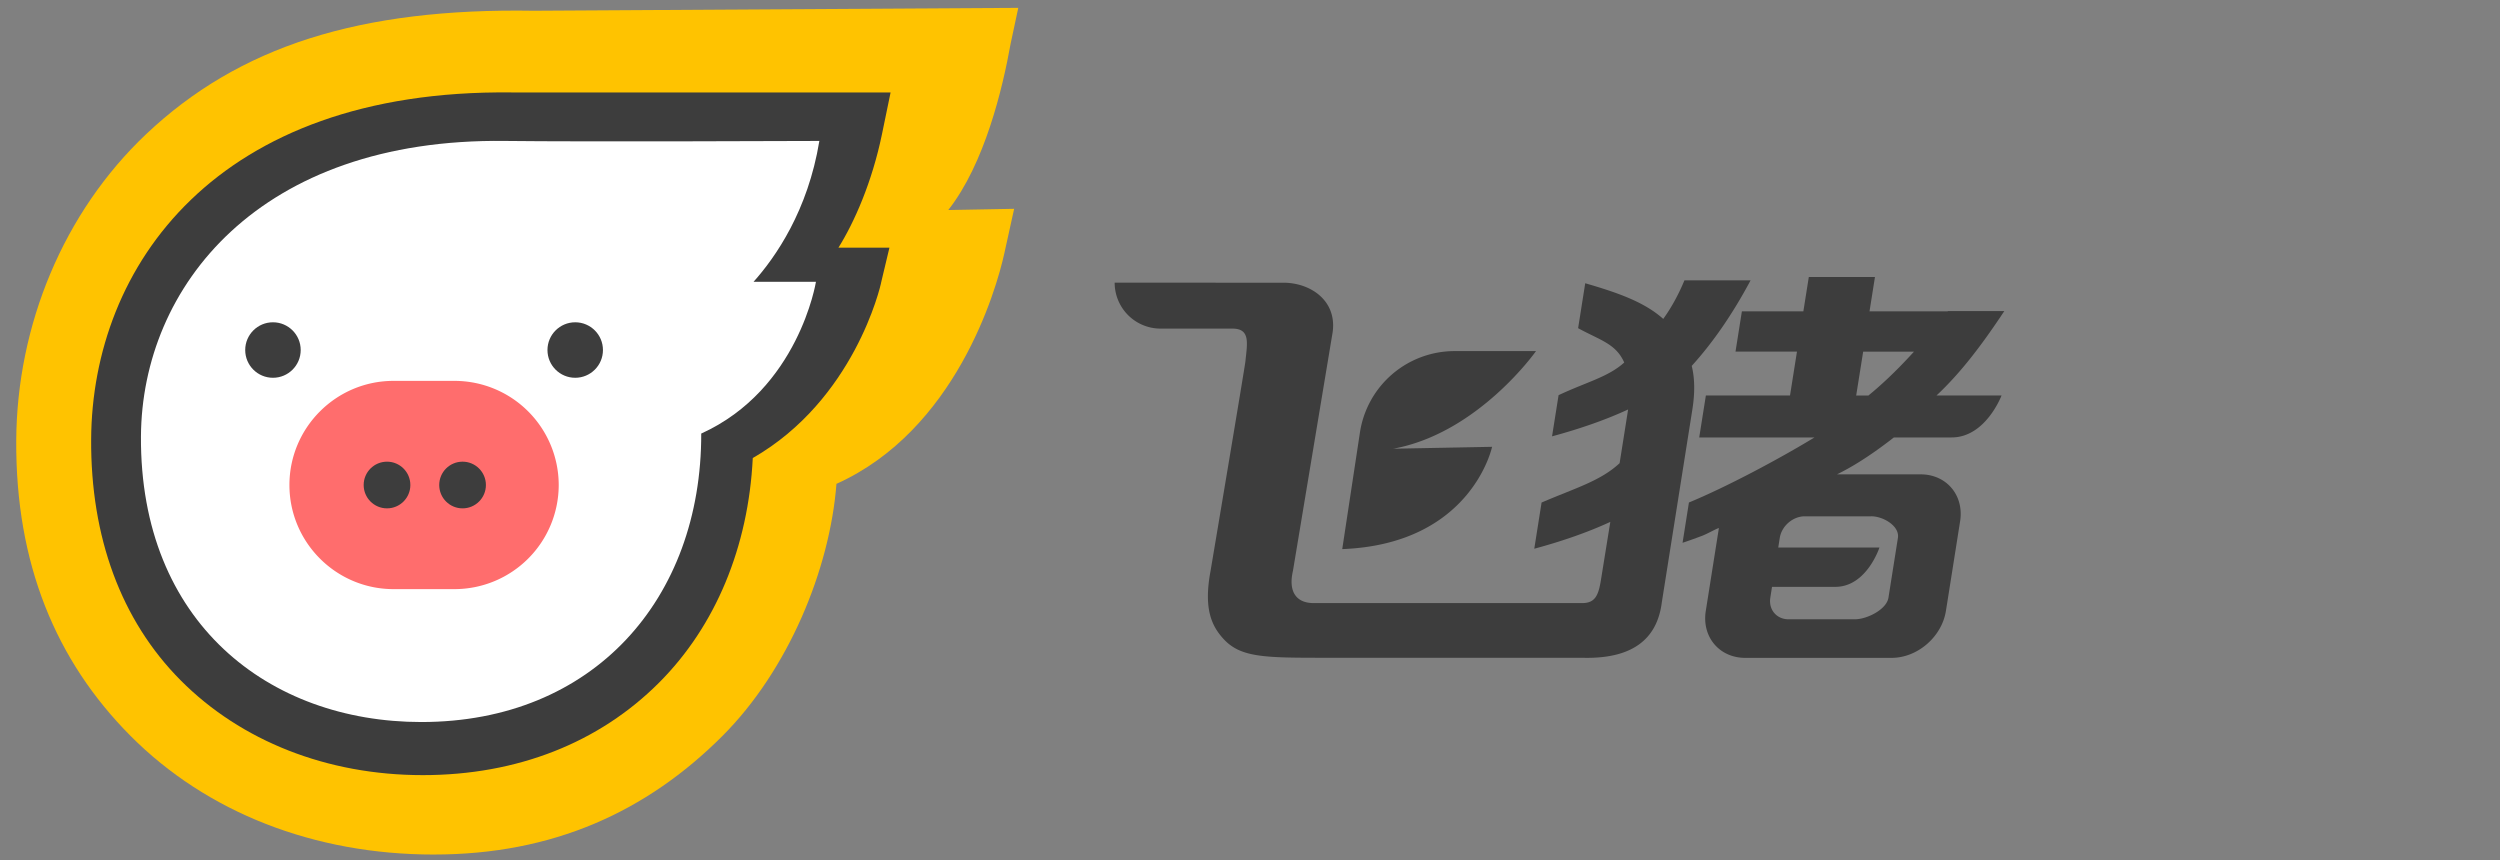
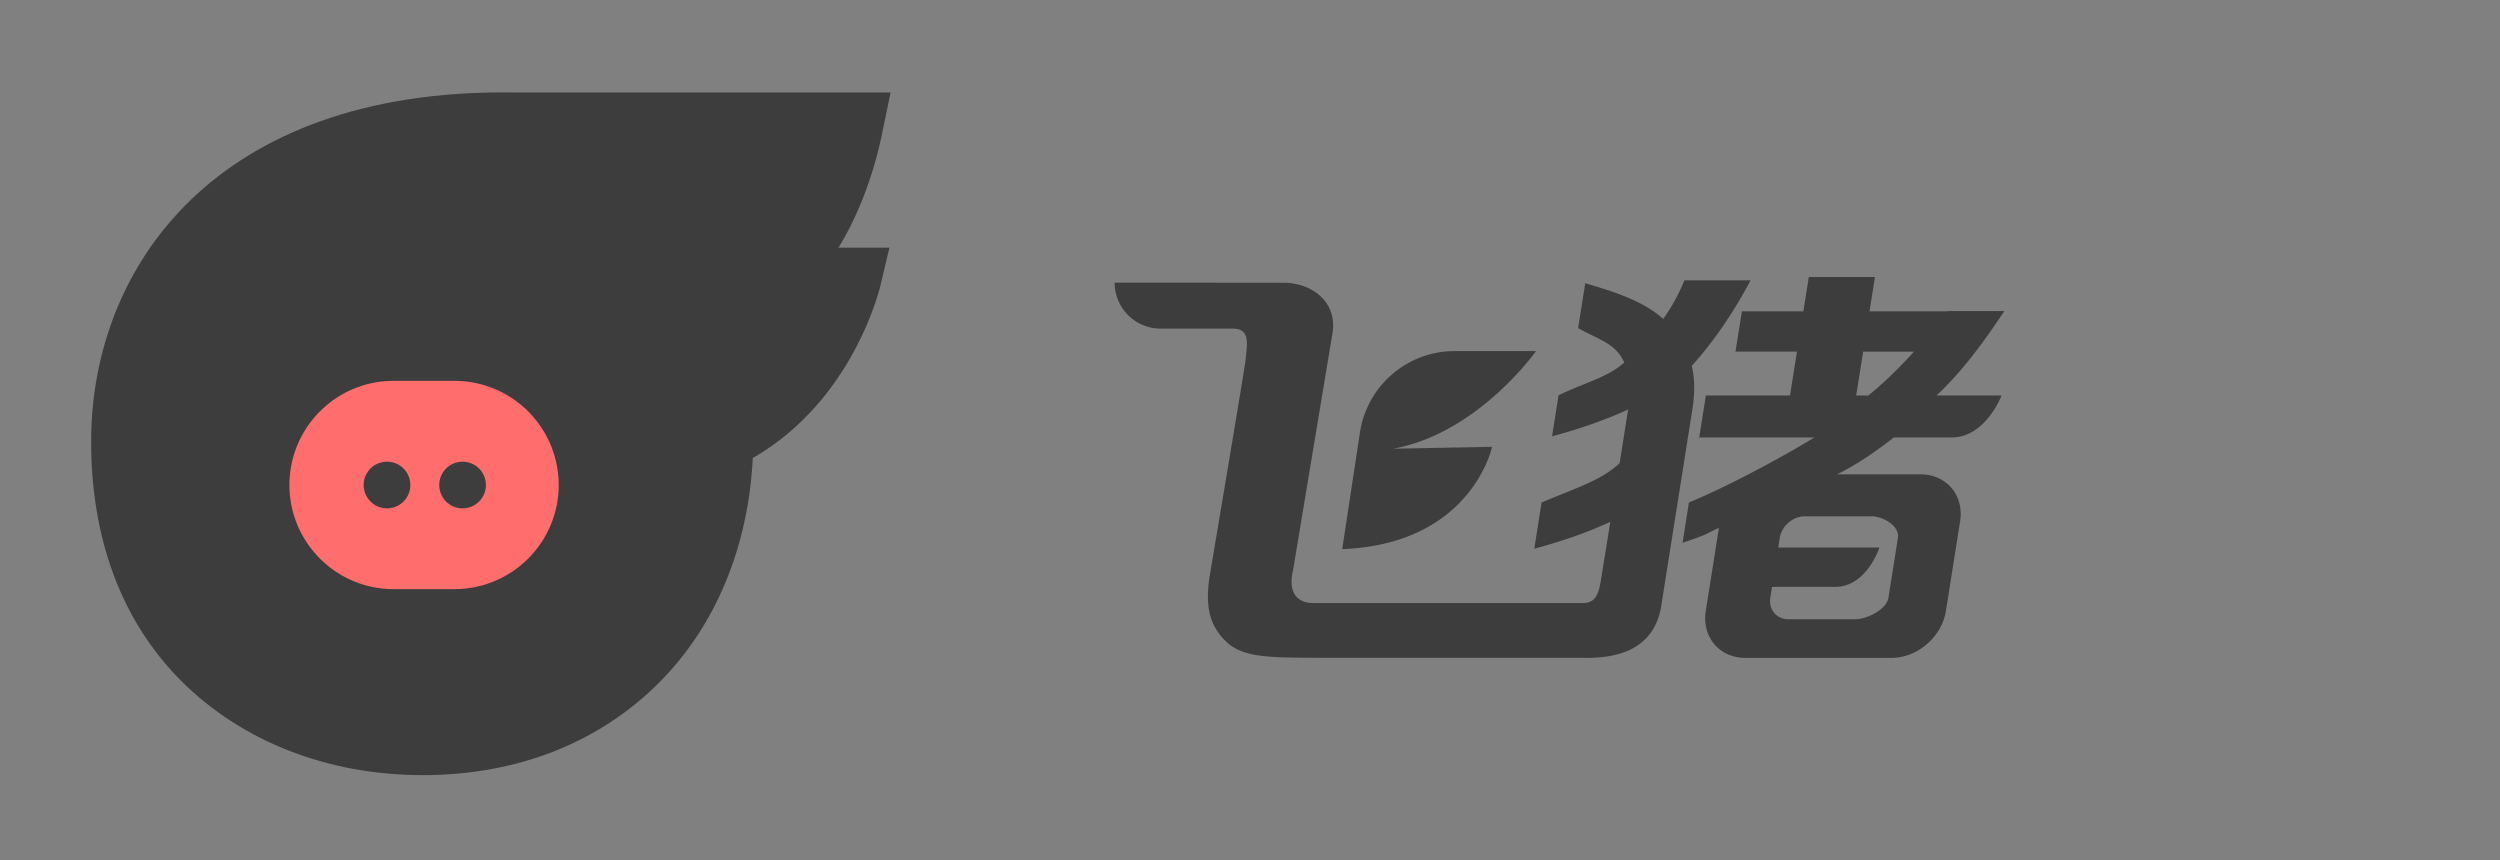
<svg xmlns="http://www.w3.org/2000/svg" width="154" height="53" viewBox="0 0 154 53">
  <rect x="0" y="0" width="154" height="53" fill="#808080" stroke="none" />
  <g fill="#3D3D3D">
    <path d="M91.91 27.524l-6.085.117c5.242-.96 8.793-6.014 8.793-6.014h-5.014a5.9 5.9 0 0 0-5.832 5.014l-1.09 7.184c7.975-.308 9.23-6.3 9.23-6.3z" />
    <path d="M104.21 22.54c1.314-1.448 2.524-3.205 3.627-5.273h-4.074c-.374.897-.81 1.69-1.307 2.378-1.157-1.034-2.78-1.61-4.806-2.197l-.438 2.767c1.33.735 2.327.946 2.84 2.117-.998.896-2.284 1.185-4.044 2.01l-.402 2.537c1.783-.483 3.345-1.035 4.685-1.655l-.097.62-.426 2.687c-1.184 1.103-2.726 1.53-4.807 2.425l-.45 2.846c1.782-.482 3.344-1.034 4.684-1.654l-.574 3.555c-.153.966-.355 1.447-1.16 1.447h-4.278-12.258c-1.106 0-1.57-.735-1.28-1.984l2.447-14.71c.265-1.94-1.362-3.042-3.042-3.042H68.663a2.828 2.828 0 0 0 2.828 2.828h4.428c1.12 0 .91.91.798 2.023-.035.352-2.15 12.923-2.15 12.923-.42 2.264.042 3.326.77 4.136 1.06 1.18 2.495 1.195 6.268 1.195h5.988v.002h9.928c2.938.068 4.55-1.07 4.846-3.41l1.883-11.887c.163-1.03.15-1.926-.04-2.686z" />
    <path d="M123.467 19.163h-3.475a.192.192 0 0 0-.013.017h-4.817l.336-2.118h-4.075l-.336 2.118H107.3l-.393 2.48h3.786l-.428 2.702h-5.183l-.41 2.584h7.1c-2.147 1.31-5.437 3.062-7.734 4.008l-.392 2.48c-.027.02.923-.317 1.09-.386.408-.137.905-.45 1.148-.52l-.808 5.107c-.253 1.596.836 2.89 2.432 2.89h9.012c1.596 0 3.095-1.294 3.348-2.89l.1-.625.775-4.9c.253-1.596-.836-2.89-2.432-2.89h-5.15c1.26-.62 2.44-1.447 3.502-2.274h3.557c2.102 0 3.075-2.584 3.075-2.584h-4.006c1.546-1.447 2.85-3.2 4.177-5.2zm-8.2 12.64c.735 0 1.76.597 1.644 1.333l-.582 3.68c-.116.735-1.33 1.332-2.067 1.332h-4.09c-.736 0-1.238-.597-1.12-1.333l.104-.665h3.9c1.93 0 2.717-2.42 2.717-2.42h-6.233l.093-.593c.116-.736.807-1.333 1.543-1.333h4.093zm-.173-7.44h-.753l.43-2.702h3.13c-.945 1.04-1.88 1.947-2.806 2.702z" />
  </g>
-   <path fill="#FFC300" d="M26.73 52.64c-7.384 0-13.996-2.594-18.687-7.307C3.417 40.683.956 34.686 1 27.133c.04-7.117 2.924-14.06 7.99-18.857C14.712 2.856 22.153.484 32.888.662L62.726.484l-.472 2.21c-.494 2.762-1.595 7.386-3.84 10.244l4.057-.075-.597 2.712c-.517 2.384-3.034 10.94-10.348 14.23-.407 5.266-2.962 11.463-7.02 15.527-4.676 4.68-10.452 7.307-17.774 7.307z" />
  <path fill="#3D3D3D" d="M26.04 47.748c-5.907 0-11.2-2.11-14.91-5.838-3.68-3.7-5.55-8.836-5.515-14.85.06-10.635 7.684-21.566 25.878-21.366H54.86l-.533 2.583c-.606 2.934-1.7 5.416-2.68 6.98h3.142l-.5 2.096c-.05.313-1.68 7.28-7.918 10.862-.27 5.478-2.293 10.35-5.766 13.83-3.687 3.695-8.724 5.703-14.567 5.703z" />
-   <path fill="#FFF" d="M50.472 8.682s-14.624.06-19.352 0c-15.158-.195-22.384 8.984-22.437 18.2-.066 11.465 7.88 17.595 17.273 17.595 10.59 0 17.262-7.58 17.24-17.77 6.008-2.723 7.066-9.346 7.066-9.346h-3.845c1.36-1.522 3.35-4.376 4.055-8.678z" />
  <g fill="#3D3D3D">
    <circle cx="16.814" cy="21.562" r="1.709" />
-     <circle cx="35.433" cy="21.562" r="1.709" />
  </g>
  <path fill="#FF6D6D" d="M28.003 36.29h-3.76c-3.537 0-6.414-2.877-6.414-6.414s2.876-6.414 6.413-6.414h3.76a6.422 6.422 0 0 1 6.415 6.414 6.422 6.422 0 0 1-6.415 6.414z" />
  <circle fill="#3D3D3D" cx="23.84" cy="29.877" r="1.438" />
  <circle fill="#3D3D3D" cx="28.494" cy="29.877" r="1.438" />
</svg>